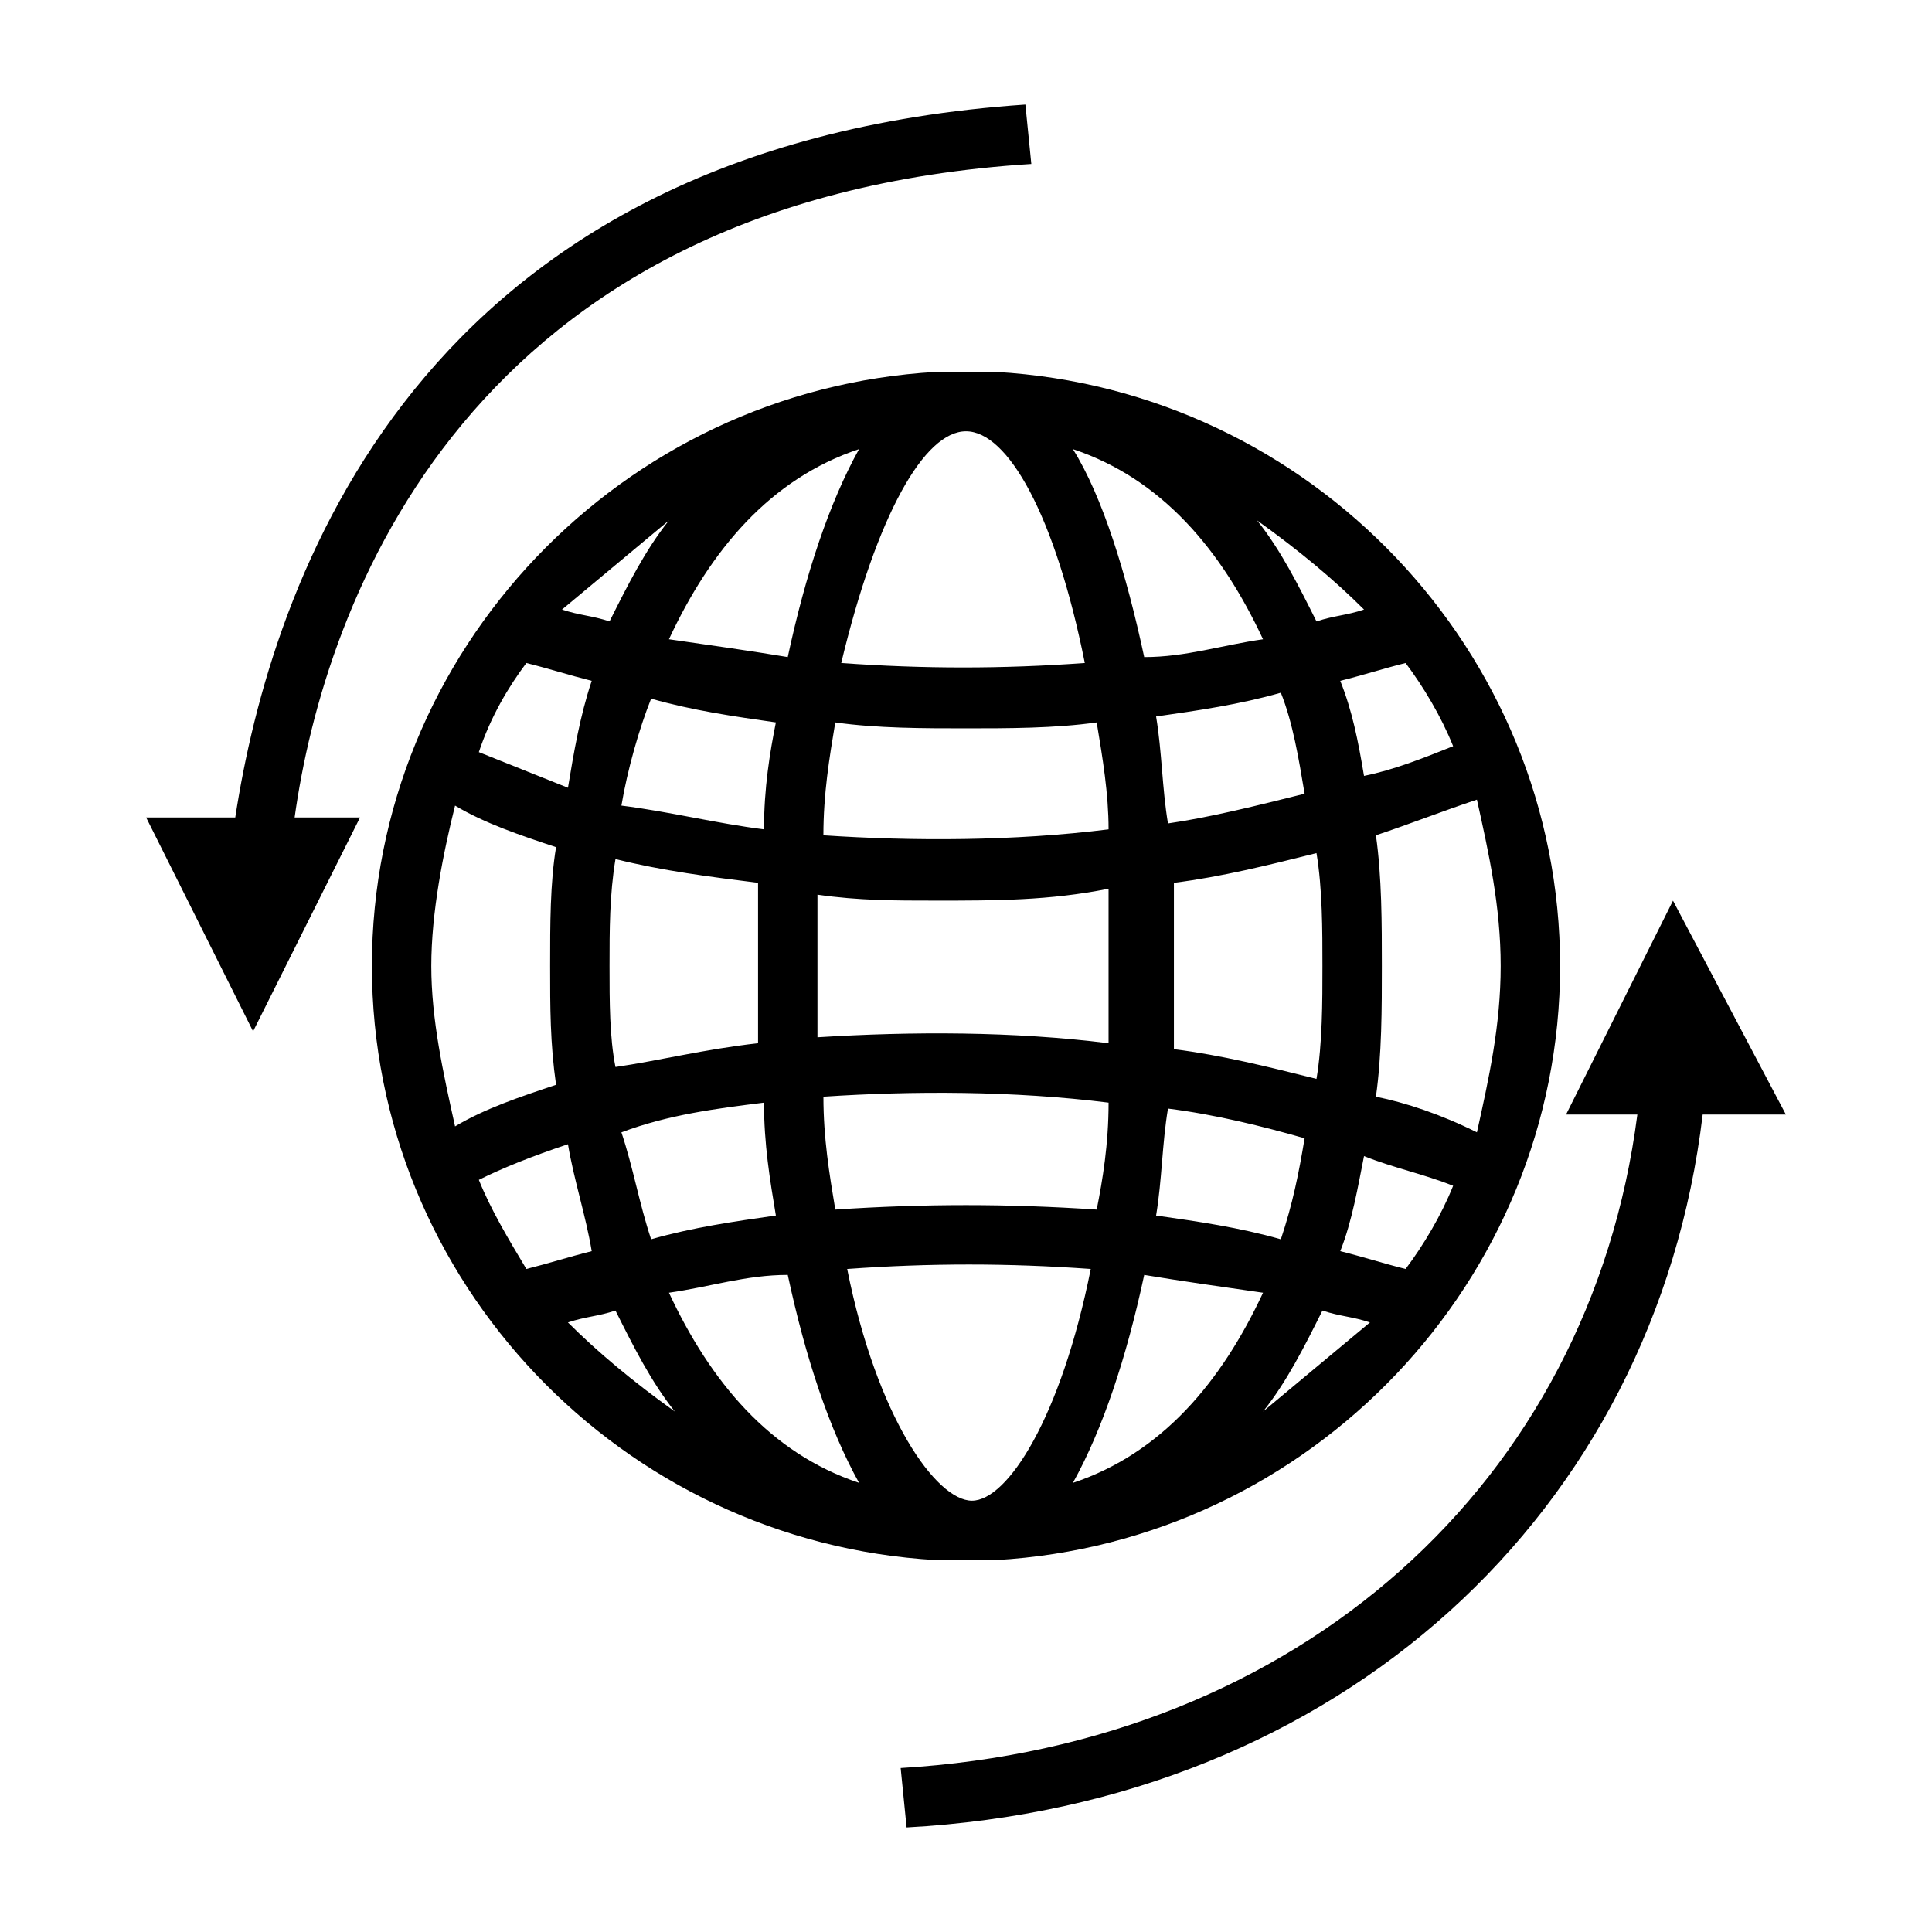
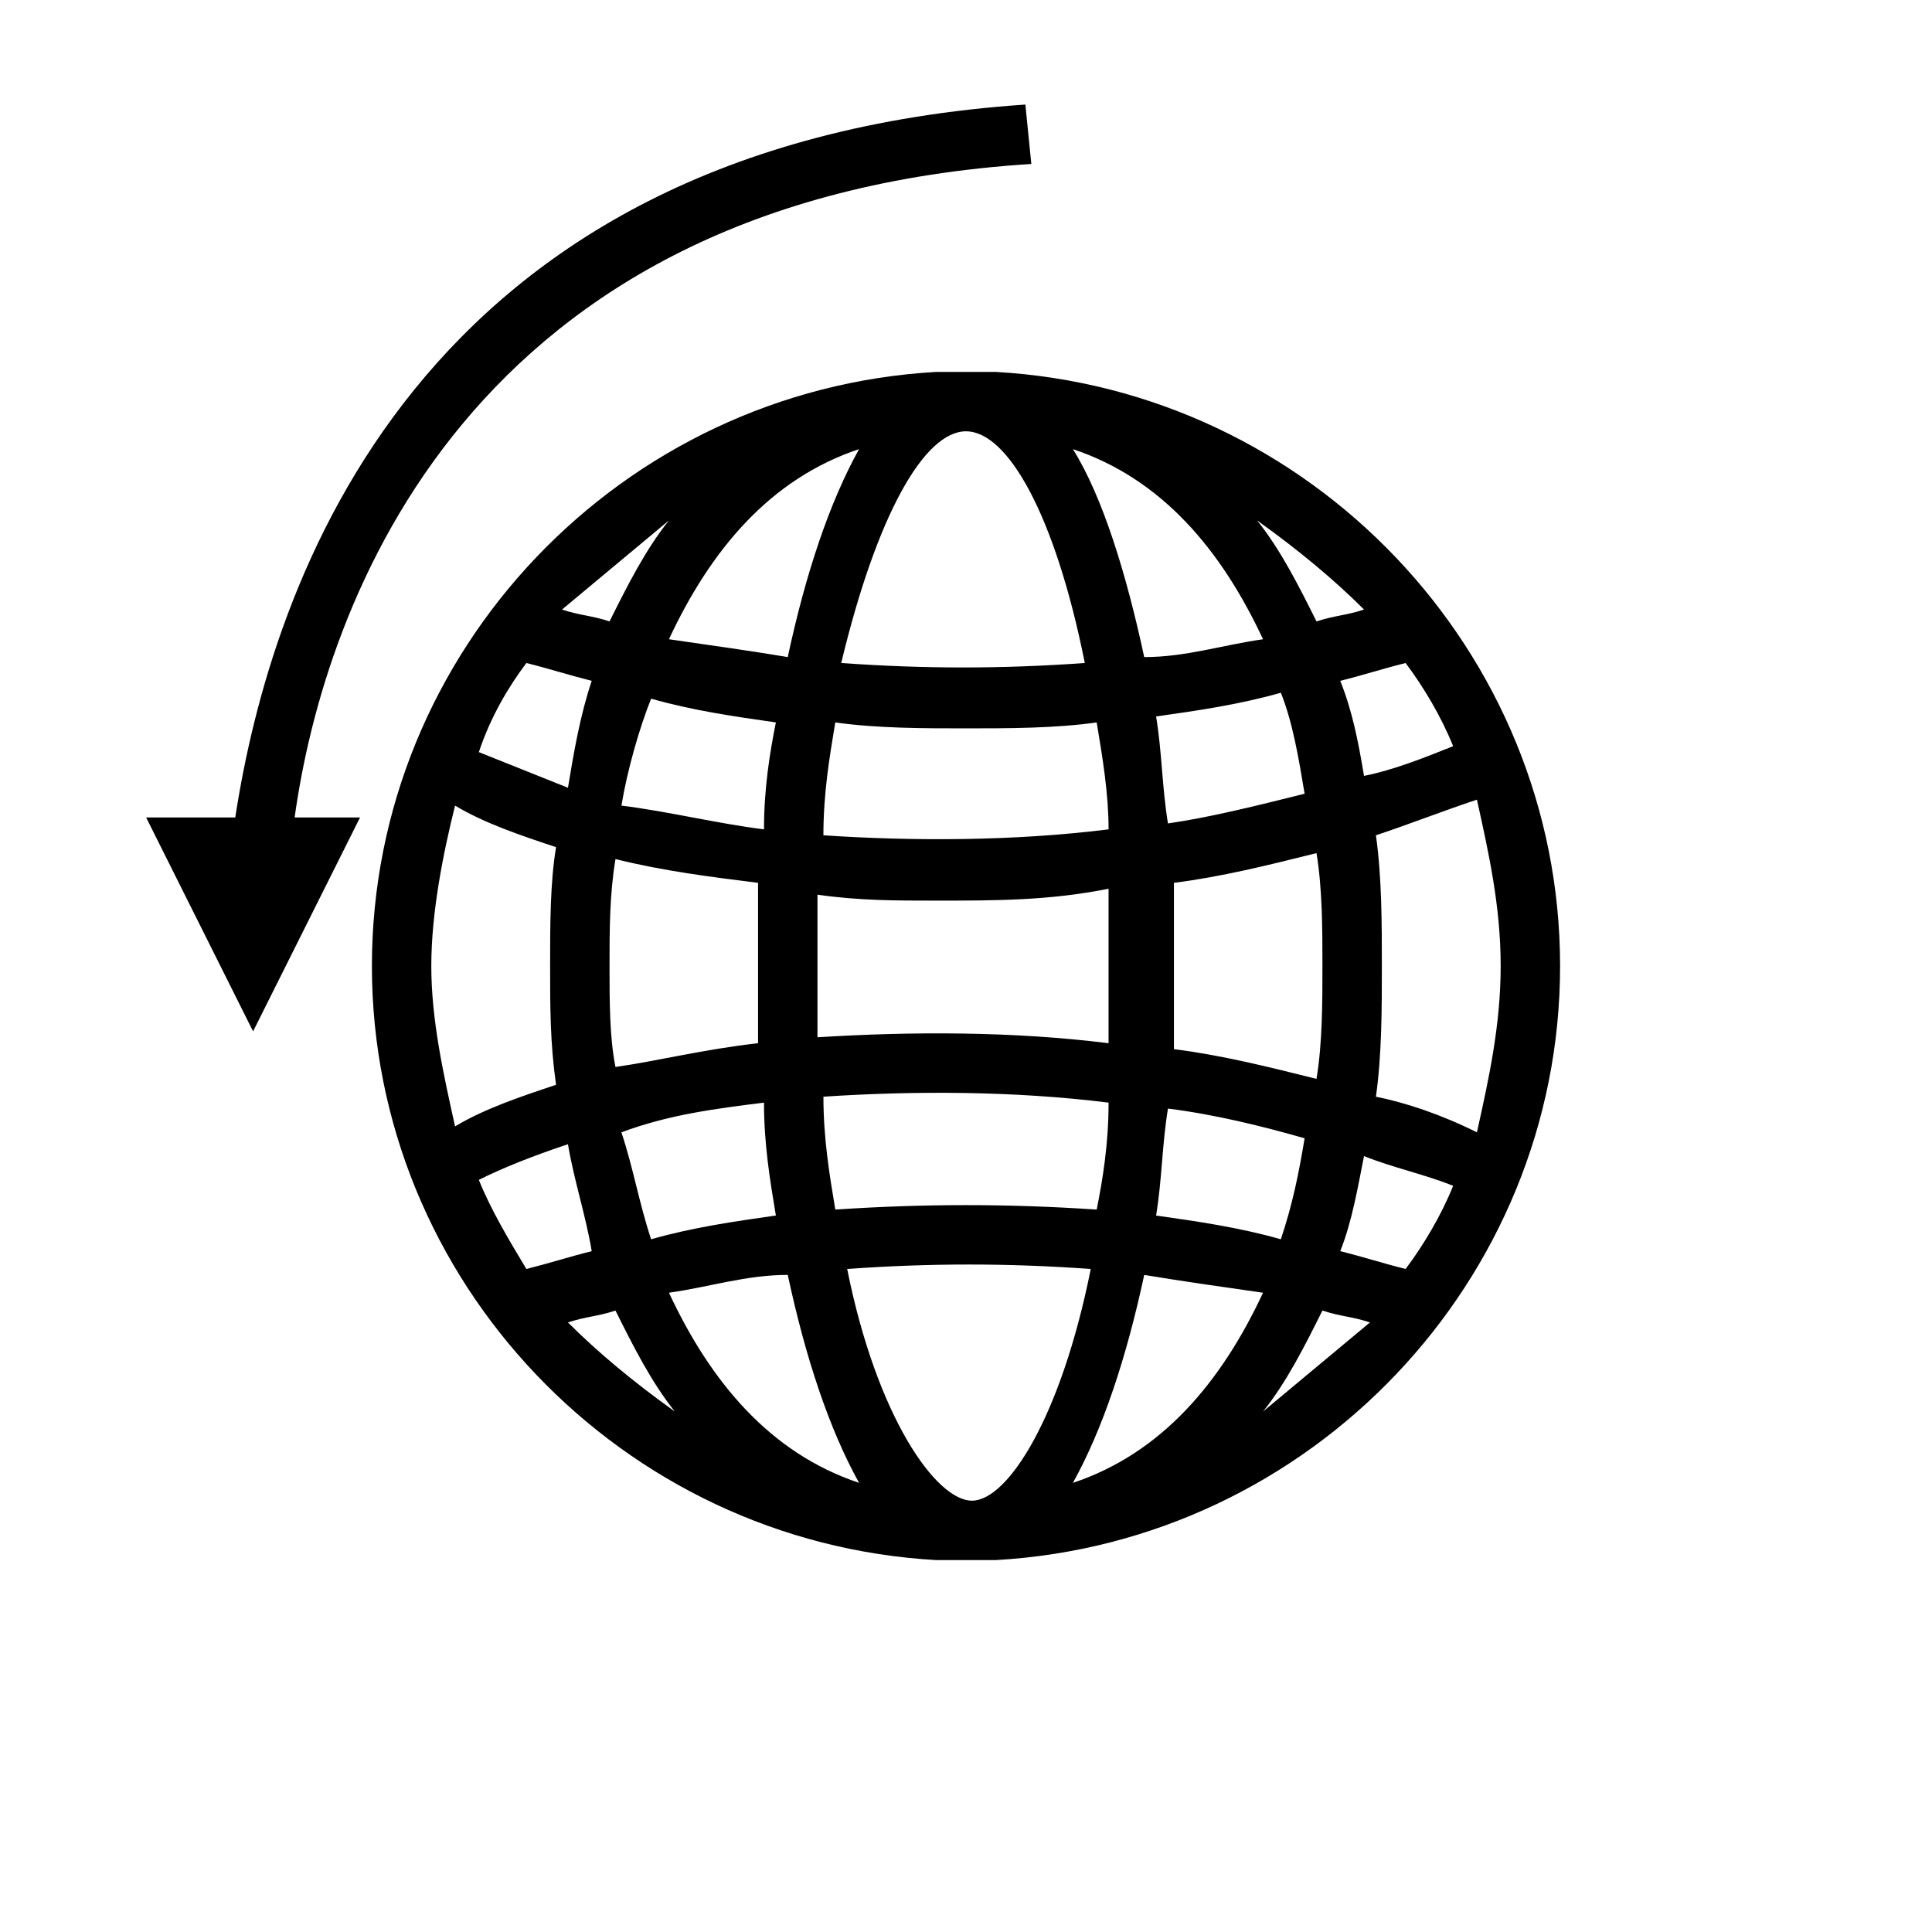
<svg xmlns="http://www.w3.org/2000/svg" fill="#000000" width="800px" height="800px" version="1.1" viewBox="144 144 512 512">
  <g>
    <path d="m407.87 242.56h-7.871-7.871c-83.445 4.723-149.57 73.996-149.57 157.44s66.125 152.72 149.57 157.44h7.871 7.871c83.445-4.723 149.57-73.996 149.57-157.44-0.004-83.445-66.129-152.72-149.57-157.44zm108.63 77.145c4.723 6.297 9.445 14.168 12.594 22.043-7.871 3.148-15.742 6.297-23.617 7.871-1.574-9.445-3.148-17.32-6.297-25.191 6.301-1.574 11.023-3.148 17.32-4.723zm-11.02-14.168c-4.723 1.574-7.871 1.574-12.594 3.148-4.723-9.445-9.445-18.895-15.742-26.766 11.016 7.871 20.465 15.746 28.336 23.617zm-51.957 132.25c12.594 1.574 25.191 4.723 36.211 7.871-1.574 9.445-3.148 17.32-6.297 26.766-11.02-3.148-22.043-4.723-33.062-6.297 1.574-9.449 1.574-18.895 3.148-28.34zm-3.148-103.91c11.02-1.574 22.043-3.148 33.062-6.297 3.148 7.871 4.723 17.32 6.297 26.766-12.594 3.148-25.191 6.297-36.211 7.871-1.574-9.449-1.574-18.895-3.148-28.34zm4.723 88.164v-22.043-22.043c12.594-1.574 25.191-4.723 37.785-7.871 1.574 9.449 1.574 20.469 1.574 29.918 0 9.445 0 20.469-1.574 29.914-12.594-3.152-25.188-6.301-37.785-7.875zm23.617-108.63c-11.02 1.574-20.469 4.723-31.488 4.723-4.723-22.043-11.02-42.508-18.895-55.105 23.617 7.875 39.363 26.766 50.383 50.383zm-118.08 105.48v-18.895-18.895c11.02 1.574 20.469 1.574 31.488 1.574 15.742 0 29.914 0 45.656-3.148v20.469 20.469c-25.188-3.148-51.953-3.148-77.145-1.574zm77.148 17.32c0 11.02-1.574 20.469-3.148 28.34-23.617-1.574-45.656-1.574-69.273 0-1.574-9.445-3.148-18.895-3.148-29.914 23.613-1.574 50.379-1.574 75.57 1.574zm-75.574-70.848c0-11.02 1.574-20.469 3.148-29.914 11.023 1.574 23.617 1.574 34.641 1.574 11.02 0 23.617 0 34.637-1.574 1.574 9.445 3.148 18.895 3.148 28.34-25.191 3.148-51.957 3.148-75.574 1.574zm37.789-107.06c11.02 0 23.617 22.043 31.488 61.402-22.043 1.574-42.508 1.574-64.551 0 9.445-39.359 22.039-61.402 33.062-61.402zm-28.34 4.723c-7.871 14.168-14.168 33.062-18.895 55.105-9.445-1.574-20.469-3.148-31.488-4.723 11.023-23.617 26.766-42.508 50.383-50.383zm-26.766 157.44c-14.168 1.574-26.766 4.723-37.785 6.297-1.574-7.871-1.574-17.316-1.574-26.762s0-18.895 1.574-28.34c12.594 3.148 25.191 4.723 37.785 6.297v20.469 22.039zm1.574 15.746c0 11.02 1.574 20.469 3.148 29.914-11.02 1.574-22.043 3.148-33.062 6.297-3.148-9.445-4.723-18.895-7.871-28.34 12.594-4.723 25.191-6.297 37.785-7.871zm0-72.422c-12.594-1.574-25.191-4.723-37.785-6.297 1.574-9.445 4.723-20.469 7.871-28.34 11.02 3.148 22.043 4.723 33.062 6.297-1.574 7.871-3.148 17.316-3.148 28.34zm-25.191-81.871c-6.297 7.871-11.02 17.32-15.742 26.766-4.723-1.574-7.871-1.574-12.594-3.148 9.445-7.871 18.891-15.746 28.336-23.617zm-37.785 37.785c6.297 1.574 11.02 3.148 17.32 4.723-3.148 9.445-4.723 18.895-6.297 28.34-7.871-3.148-15.742-6.297-23.617-9.445 3.148-9.445 7.871-17.32 12.594-23.617zm-25.191 80.297c0-14.168 3.148-29.914 6.297-42.508 7.871 4.723 17.32 7.871 26.766 11.02-1.574 9.445-1.574 20.465-1.574 31.488 0 11.02 0 20.469 1.574 31.488-9.445 3.148-18.895 6.297-26.766 11.02-3.148-14.172-6.297-28.34-6.297-42.508zm25.191 80.293c-4.723-7.871-9.445-15.742-12.594-23.617 6.297-3.148 14.168-6.297 23.617-9.445 1.574 9.445 4.723 18.895 6.297 28.34-6.301 1.574-11.023 3.148-17.32 4.723zm11.02 14.168c4.723-1.574 7.871-1.574 12.594-3.148 4.723 9.445 9.445 18.895 15.742 26.766-11.016-7.871-20.461-15.742-28.336-23.617zm26.766-7.871c11.02-1.574 20.469-4.723 31.488-4.723 4.723 22.043 11.02 40.934 18.895 55.105-23.617-7.871-39.359-26.766-50.383-50.383zm47.234-6.297c22.043-1.574 42.508-1.574 64.551 0-7.871 39.359-22.043 61.402-31.488 61.402-9.449 0-25.191-22.043-33.062-61.402zm59.824 56.68c7.871-14.168 14.168-33.062 18.895-55.105 9.445 1.574 20.469 3.148 31.488 4.723-11.02 23.617-26.766 42.512-50.383 50.383zm50.383-18.895c6.297-7.871 11.02-17.32 15.742-26.766 4.723 1.574 7.871 1.574 12.594 3.148-9.441 7.875-18.891 15.746-28.336 23.617zm37.785-37.785c-6.297-1.574-11.02-3.148-17.32-4.723 3.148-7.871 4.723-17.32 6.297-25.191 7.871 3.148 15.742 4.723 23.617 7.871-3.148 7.875-7.871 15.746-12.594 22.043zm-7.871-45.656c1.574-11.023 1.574-23.617 1.574-34.637s0-23.617-1.574-34.637c9.445-3.148 17.32-6.297 26.766-9.445 3.148 14.168 6.297 28.336 6.297 44.082 0 15.742-3.148 29.914-6.297 44.082-9.449-4.723-18.895-7.871-26.766-9.445z" />
    <path d="m222.09 360.64h17.32l-28.34 56.68-28.34-56.68h23.617c9.445-61.402 47.23-177.91 209.39-188.93l1.574 15.742c-149.57 9.449-187.36 116.51-195.23 173.19z" />
-     <path d="m617.27 439.36h-22.043c-12.594 105.48-96.039 182.63-210.97 188.93l-1.574-15.742c105.48-6.297 182.63-75.57 195.23-173.18h-18.895l28.34-56.68z" />
  </g>
</svg>